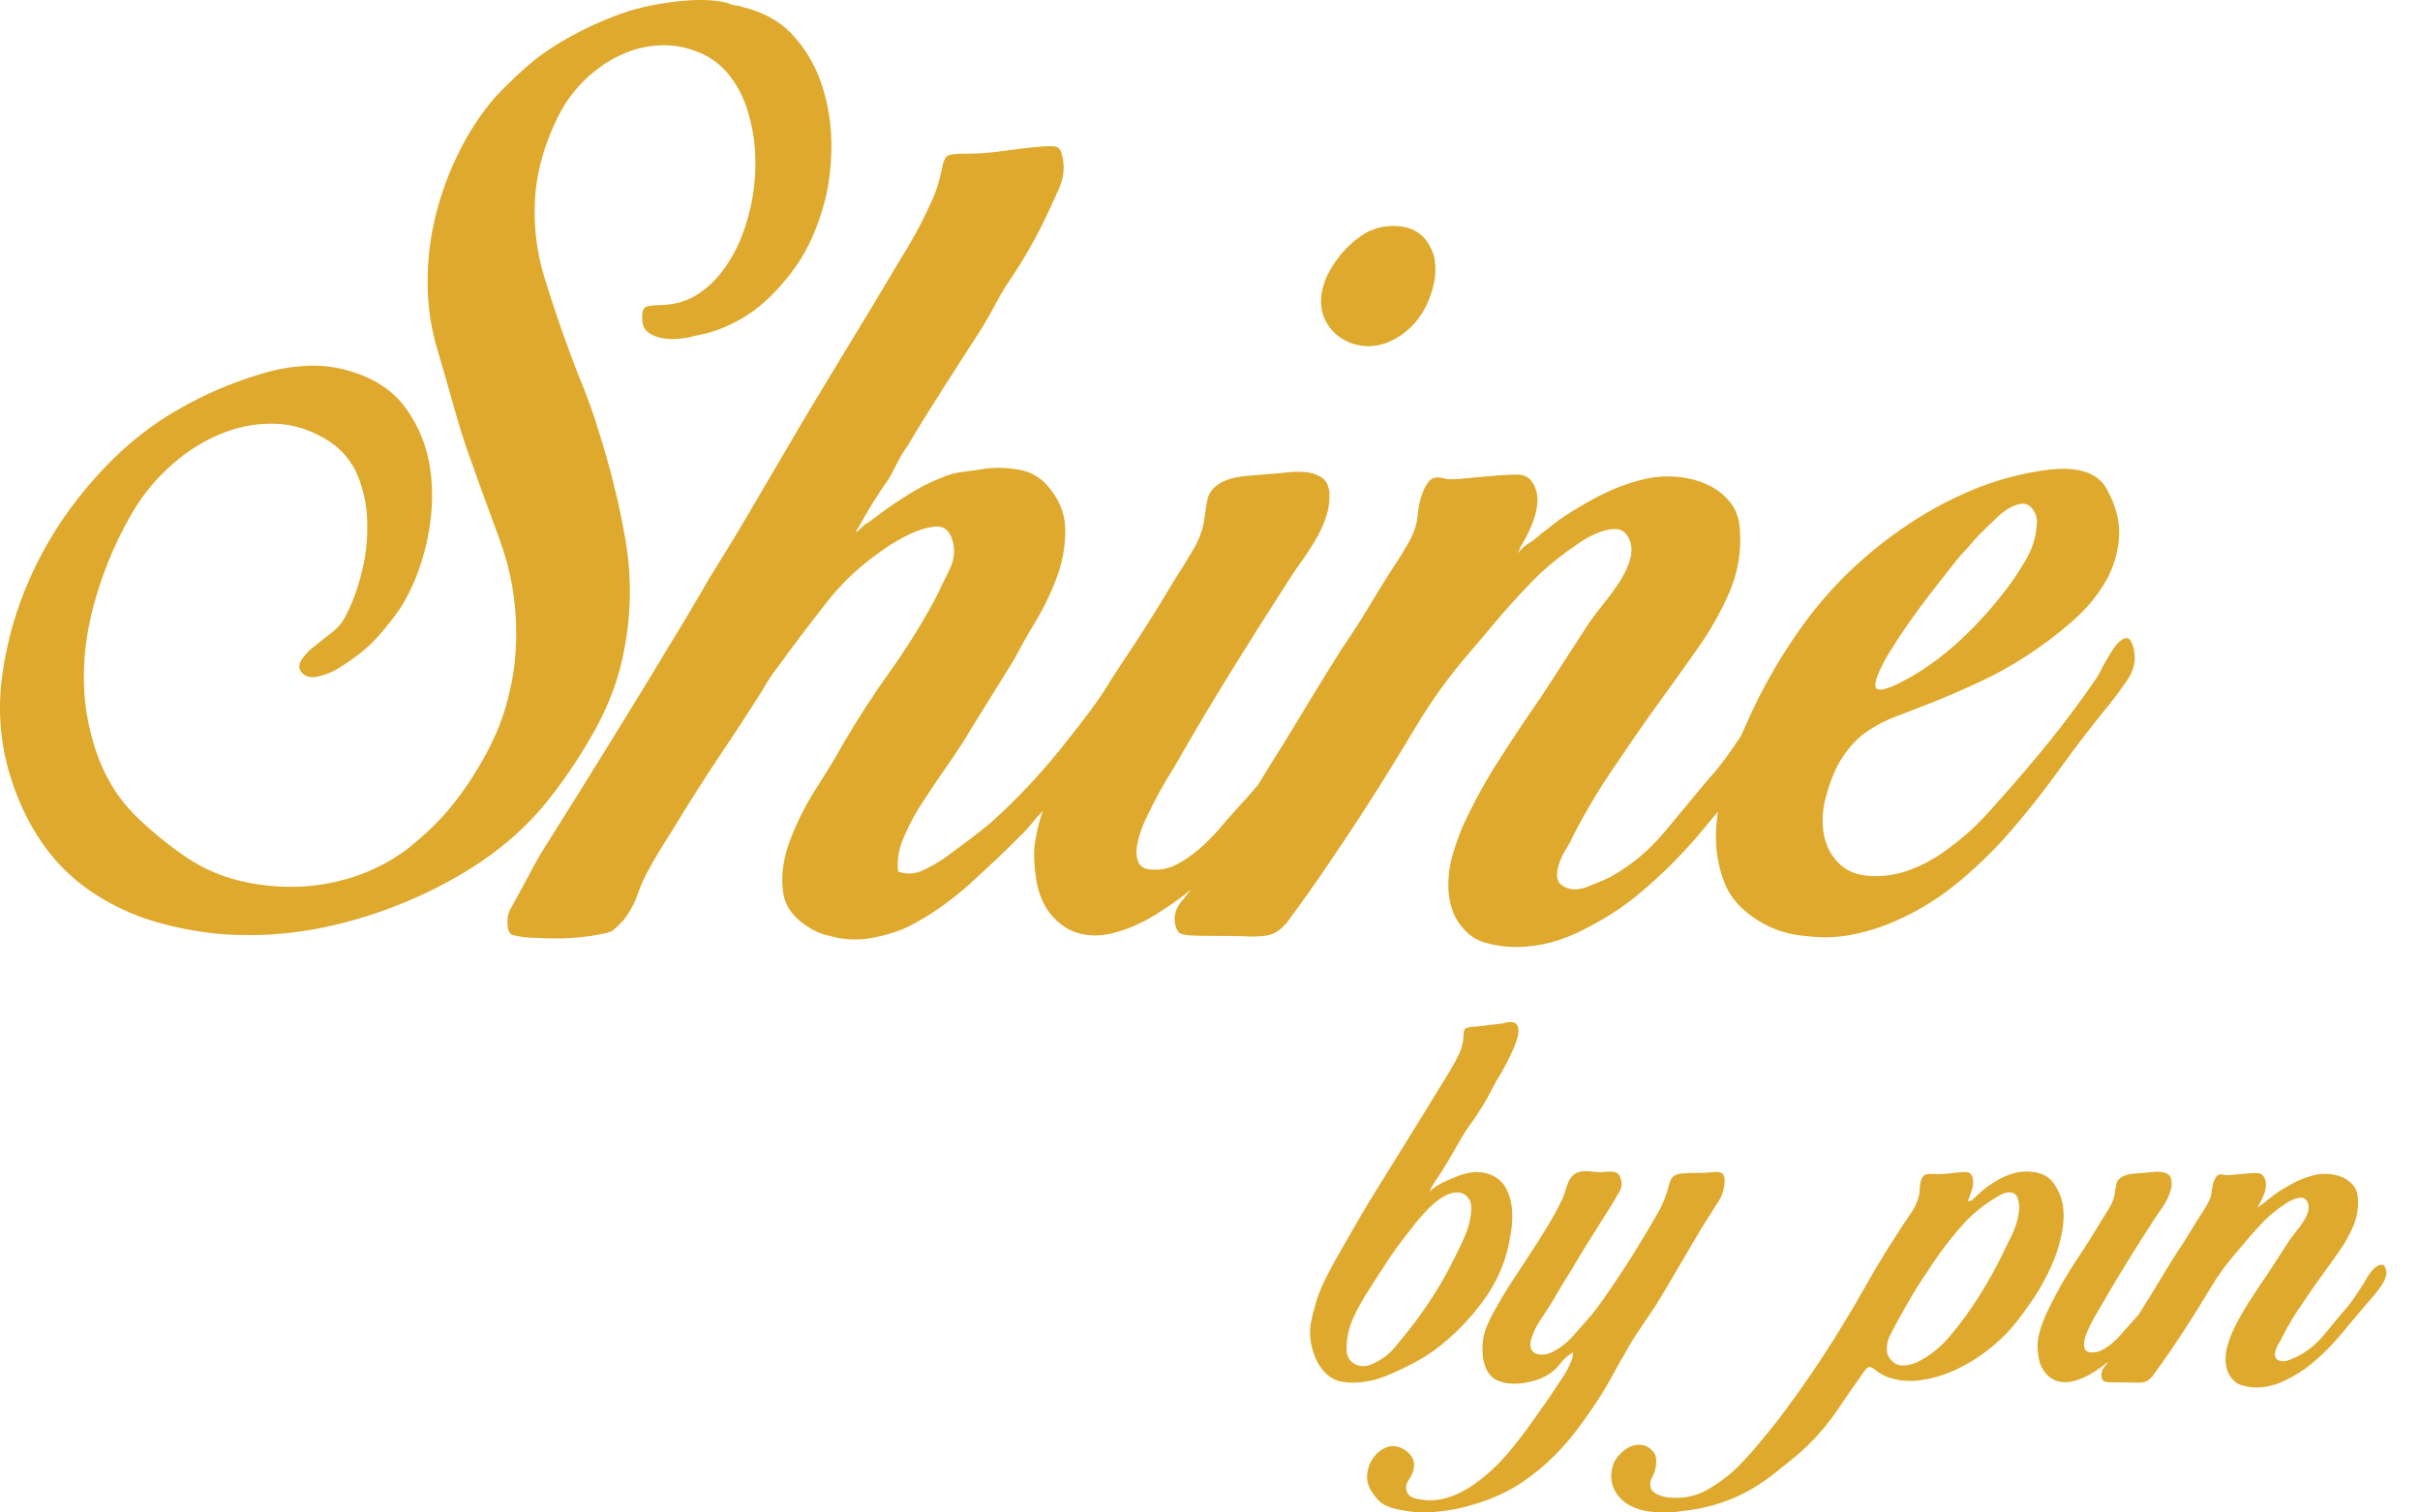
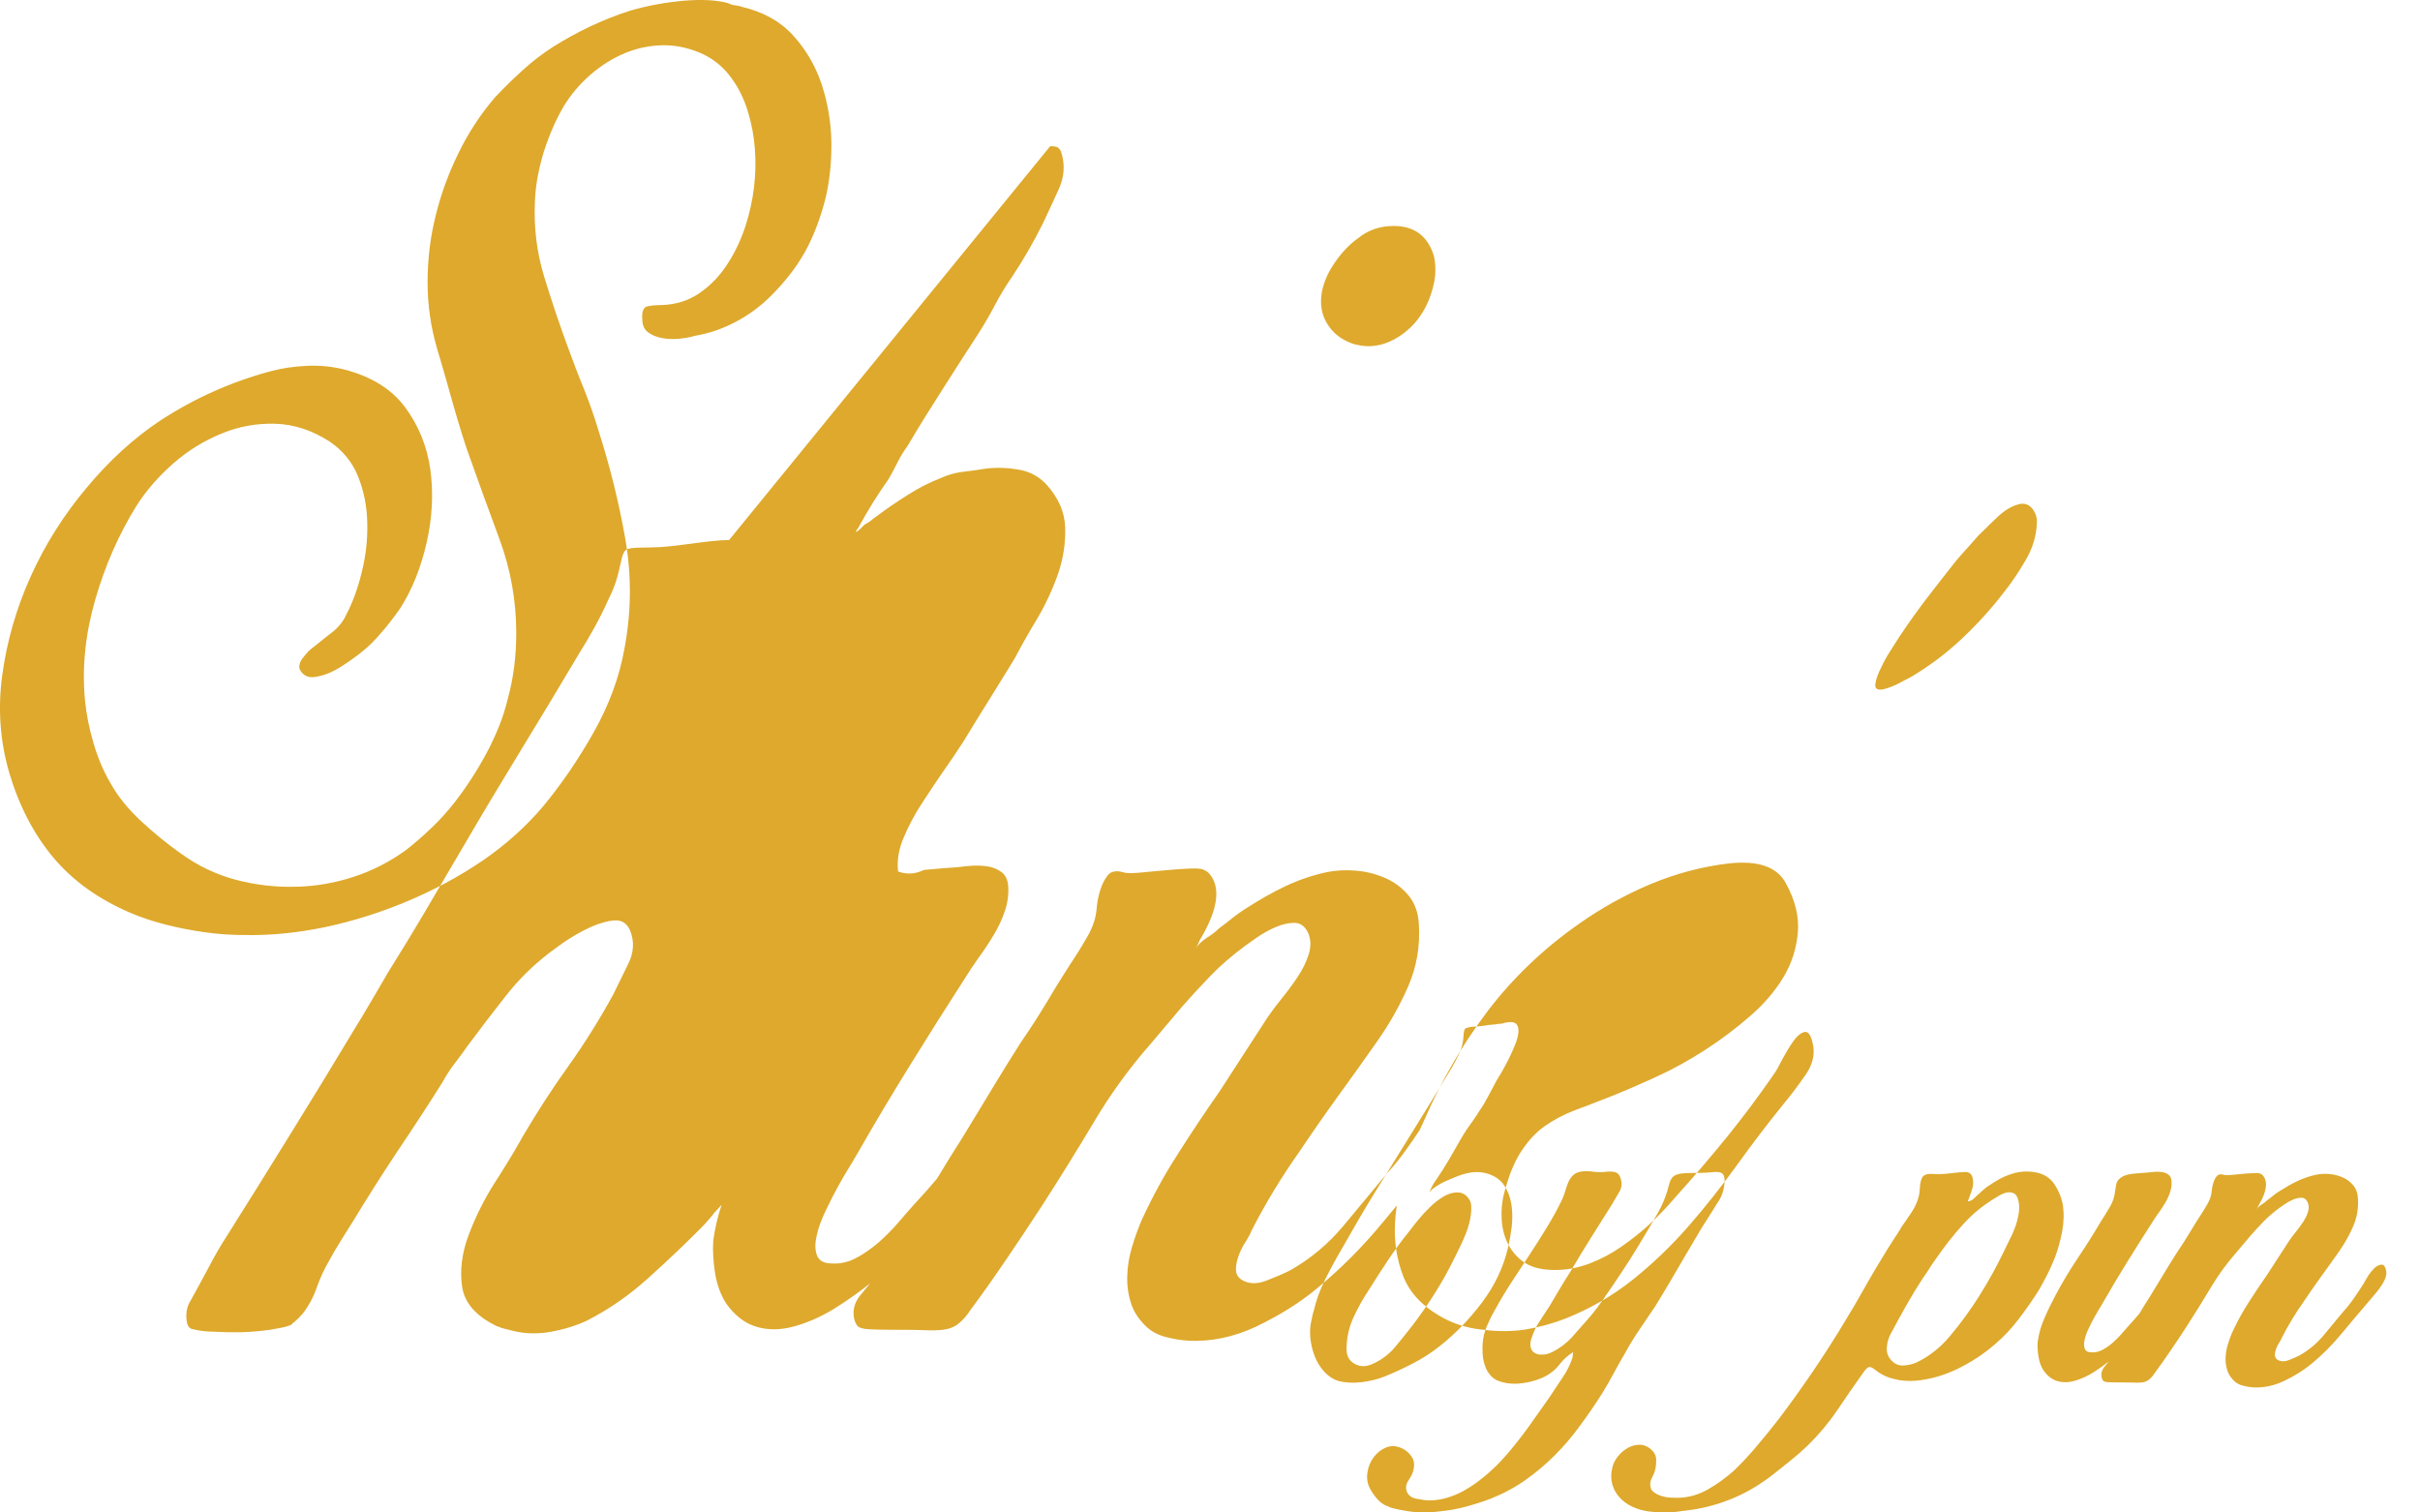
<svg xmlns="http://www.w3.org/2000/svg" width="64" height="40" viewBox="0 0 64 40">
-   <path fill="#DEA92C" fill-rule="evenodd" d="M42.082 30.98l.038.005c.1.015.201.018.306.01.097-.015.187-.015.27 0 .082.017.138.075.167.18.039.128.025.243-.04.348l-.184.315c-.186.298-.374.596-.56.89-.186.297-.37.597-.549.905-.096.15-.19.3-.28.453-.09.155-.18.305-.27.455-.054.085-.11.17-.166.254l-.084.128c-.087.128-.157.265-.208.415-.045.112-.06.206-.045.28.015.074.051.128.108.162.055.034.125.05.212.045.085-.002.173-.027.262-.072.194-.098.368-.229.52-.394l.034-.04c.161-.18.316-.358.466-.53.105-.129.209-.266.314-.416.172-.247.343-.498.51-.752.135-.202.265-.408.392-.617l.095-.157c.15-.247.298-.498.444-.751.145-.254.25-.523.318-.808.03-.097.074-.164.134-.198.061-.033.14-.054.236-.06.1-.005.201-.01.302-.01l.101-.001c.134 0 .273-.007.414-.023.09-.007.157.004.202.034.045.029.068.094.068.19 0 .106-.016.21-.05.315-.033.105-.08.197-.141.28l-.164.263-.053.085-.11.171-.11.177-.437.74-.38.65c-.129.219-.259.434-.393.651-.135.202-.271.404-.41.606-.137.202-.267.41-.385.629-.08.134-.156.269-.23.404l-.073.134c-.096.18-.198.355-.303.527-.186.292-.383.58-.59.86-.203.28-.425.538-.664.778-.24.24-.498.456-.774.651-.275.195-.582.36-.918.494-.218.083-.438.152-.662.213-.224.06-.454.101-.694.123-.112.016-.226.025-.34.027-.117.005-.236 0-.355-.015h-.011c-.022-.002-.063-.007-.123-.016-.074-.011-.15-.025-.229-.04-.063-.013-.121-.026-.174-.04l-.039-.012c-.065-.018-.096-.038-.096-.06v.022c-.105-.038-.197-.101-.276-.191-.078-.09-.143-.184-.195-.28-.067-.128-.09-.267-.067-.42.022-.155.078-.292.168-.41.09-.12.202-.207.336-.259.135-.051.276-.04.426.034.105.052.186.128.246.224.057.09.072.191.05.3l-.005.026c-.015.083-.056.172-.123.27-.067.096-.09.19-.067.28.029.118.116.195.257.224.142.029.263.045.36.045.15 0 .3-.023.454-.068.152-.045.3-.105.441-.184.142-.078.276-.168.404-.264.11-.083.209-.167.302-.25l.045-.042c.083-.074.162-.153.235-.231.056-.06.11-.118.162-.179l.051-.061c.196-.231.377-.467.55-.707.172-.24.342-.482.515-.73.112-.172.226-.343.34-.511.117-.168.209-.348.276-.543l.001-.014.01-.071c.006-.043.007-.063.002-.062l-.002.001c-.122.076-.23.168-.32.28l-.027.034c-.096.128-.22.232-.37.315-.172.09-.365.15-.583.183-.202.032-.394.024-.577-.026l-.039-.012c-.105-.029-.19-.083-.257-.157-.068-.074-.117-.161-.15-.258-.034-.096-.056-.197-.063-.303-.007-.105-.007-.206 0-.303.015-.157.051-.307.112-.448.06-.142.13-.285.213-.427.134-.247.28-.489.436-.729l.471-.718c.157-.24.31-.48.46-.725.15-.242.286-.493.414-.756.023-.054.045-.112.065-.173l.014-.047c.022-.078.049-.152.078-.222.029-.072.072-.134.123-.186.052-.052.124-.086.213-.101.092-.014.183-.016.272-.005zm11.762.027c.208.039.37.14.481.303.113.164.186.341.225.528.038.24.033.477-.012.718-.045.24-.107.47-.19.695-.06.15-.126.296-.195.438-.072.14-.148.285-.23.426-.165.262-.344.518-.534.767-.19.252-.404.478-.643.68-.285.247-.605.458-.964.633-.359.177-.728.283-1.11.32-.105.008-.208.008-.309 0-.1-.006-.201-.026-.307-.055-.163-.038-.32-.117-.47-.236-.074-.06-.13-.083-.168-.067-.035.014-.075.053-.12.115l-.015.02c-.24.336-.473.673-.699 1.01-.229.336-.488.645-.78.93-.14.135-.287.263-.436.382l-.449.359c-.57.456-1.206.758-1.902.906l-.07.014c-.105.022-.206.038-.307.05-.1.01-.204.024-.309.04-.262.022-.509.018-.74-.012-.15-.022-.289-.062-.419-.123-.132-.06-.244-.141-.336-.242-.094-.101-.159-.218-.197-.353-.038-.134-.038-.28 0-.437.022-.106.074-.207.152-.303.079-.097.169-.173.274-.229.105-.056.212-.08.325-.074.112.007.217.06.313.157.06.067.092.141.097.224.002.083-.003.164-.018.247-.014.065-.038.133-.074.205l-.016.03c-.044.084-.06.162-.044.236.006.068.04.122.1.162.06.043.128.074.202.096.062.02.125.032.19.037l.103.005.133.003c.285-.006.549-.083.795-.224.247-.141.475-.308.684-.494.217-.208.421-.43.616-.662.195-.23.385-.466.572-.706.57-.754 1.097-1.522 1.578-2.301l.102-.168c.208-.336.408-.675.598-1.016.19-.339.393-.678.601-1.014.06-.097.121-.193.184-.288.065-.092.125-.19.186-.296.09-.128.18-.258.269-.393.09-.134.152-.28.19-.437.007-.038.014-.085.018-.141.002-.056.009-.112.016-.169.007-.056.022-.105.044-.15.023-.045.057-.074.102-.09.044-.015.096-.02.152-.017.056.004.105.006.15.006.141 0 .287-.011.437-.033l.162-.015.118-.008c.112-.007.184.038.213.135.03.105.027.215-.011.33-.039.116-.074.22-.113.31.061 0 .117-.028.169-.08.051-.051.1-.096.145-.134.061-.06.124-.115.19-.164.051-.035.104-.07.159-.105l.055-.034c.163-.105.338-.182.522-.231.181-.047.37-.054.565-.016zm3.35-.007c.06.012.112.034.157.068.044.033.071.09.078.164.007.096-.004.195-.038.296-.034.1-.078.2-.135.292-.044.075-.094.15-.146.225l-.04.055c-.067.094-.123.18-.168.254-.217.336-.43.673-.638 1.01-.209.336-.415.68-.616 1.031l-.027.047-.068.115-.043.07c-.037.06-.076.127-.116.2-.056.1-.11.206-.161.316-.052.107-.088.208-.105.302-.02.093-.016.169.009.23.026.06.085.09.174.09.097.006.193-.014.287-.064.092-.047.182-.11.269-.184.085-.074.166-.155.24-.24l.062-.072.14-.159c.092-.099.18-.2.267-.302.098-.165.2-.328.304-.49l.28-.46.067-.112c.112-.186.229-.375.348-.561.118-.173.232-.35.342-.534.108-.182.222-.364.341-.543.038-.06.074-.121.112-.186.038-.063.067-.128.09-.196.015-.044.027-.105.033-.18.007-.073.023-.145.045-.212.023-.068.052-.124.09-.169.038-.044.096-.055.179-.033.016.007.047.011.094.011.04 0 .082-.003.128-.007l.118-.012c.093-.01.174-.016.243-.022l.117-.008c.068-.004.123-.007.163-.007.051 0 .09.007.112.018.022.011.04.022.056.038.14.157.116.409-.079.752l-.017.03c-.013.023-.023.04-.027.053-.007.02-.016.036-.023.051l-.011.023c.022-.045.065-.088.128-.13.065-.04.114-.079.152-.117.06-.045.117-.087.168-.13.052-.04.108-.079.168-.117.15-.096.303-.184.46-.258.156-.074.32-.13.493-.168.112-.022.23-.03.358-.018.128.011.244.043.352.09.11.049.201.119.275.208.075.09.117.207.124.348.016.263-.027.51-.128.74-.1.232-.224.45-.365.651-.157.225-.316.447-.478.669-.159.22-.313.442-.463.666-.218.308-.408.622-.572.943-.013.032-.032.07-.058.113l-.013.021c-.034.052-.063.108-.086.169-.022.06-.033.116-.033.168 0 .052.022.094.067.123.083.052.181.057.298.012l.074-.03c.082-.033.153-.064.21-.094.24-.134.451-.31.635-.527l.215-.26c.107-.127.212-.254.316-.38.083-.09.157-.181.224-.275.067-.093.135-.191.202-.297.067-.096.127-.197.184-.298.055-.101.125-.191.208-.274.038-.038.085-.065.146-.083.06-.02.105 0 .134.06.038.084.045.162.022.24-.022.08-.06.158-.112.236-.041.063-.085.124-.132.182l-.173.206-.02.023c-.246.285-.49.574-.735.87-.242.294-.508.562-.8.802-.208.172-.45.32-.721.45-.274.129-.55.185-.825.169-.09-.007-.177-.022-.262-.045-.087-.022-.16-.06-.22-.112-.096-.09-.161-.186-.194-.292-.034-.105-.05-.215-.046-.33.003-.116.023-.23.057-.343.033-.112.071-.22.116-.326.128-.275.271-.54.432-.79.16-.25.326-.5.498-.747l.194-.298.097-.15.292-.45c.038-.057.085-.12.14-.188l.028-.035c.067-.083.13-.169.19-.259s.106-.181.135-.273c.029-.094.027-.182-.012-.265-.038-.074-.091-.112-.16-.112-.073 0-.149.018-.227.051-.078.034-.155.077-.229.129l-.124.087-.033.024c-.14.106-.273.218-.392.342-.119.123-.235.249-.347.377l-.37.437c-.24.274-.452.562-.638.866l-.05.083c-.2.333-.406.667-.623 1.003-.14.218-.284.431-.426.64-.14.208-.287.415-.436.617-.039.06-.083.11-.135.152-.052.043-.117.068-.19.077-.074.006-.148.009-.218.004-.072-.002-.145-.004-.22-.004l-.243-.001c-.102-.001-.171-.003-.209-.006-.065-.004-.108-.016-.13-.034-.038-.045-.054-.105-.052-.179.005-.074.036-.146.097-.213.034-.041.068-.082.1-.124-.12.096-.245.186-.376.27-.168.11-.34.19-.52.242-.179.051-.343.051-.493 0-.127-.045-.24-.135-.336-.27-.067-.105-.112-.226-.134-.363-.023-.139-.03-.269-.023-.388.03-.224.092-.442.187-.65.091-.21.19-.411.295-.607.18-.336.374-.66.583-.971.208-.31.41-.628.605-.958.083-.128.161-.256.24-.389.078-.13.125-.273.141-.43.007-.052.016-.108.027-.164.011-.056.035-.101.074-.14.082-.082.208-.13.376-.145l.17-.015.238-.019c.052-.007.112-.013.18-.018.067-.002.129 0 .19.011zM40.1 27.08c.049.052.066.13.055.232-.01.1-.044.217-.1.352-.057.135-.115.264-.178.388-.064.124-.125.236-.185.337l-.118.196-.006.01-.102.194-.106.199c-.07.134-.146.262-.229.381-.056.094-.118.189-.187.284l-.041.057c-.088.117-.168.238-.242.366l-.249.432-.08.14c-.11.186-.227.375-.355.561-.066.087-.126.194-.174.318l-.015.038.005-.012c.018-.04.052-.08.106-.12.06-.044.123-.085.19-.123.05-.029.102-.055.155-.078l.215-.09c.135-.06.273-.103.42-.13.145-.025.29-.02.431.018.209.06.366.163.467.314.1.15.165.32.195.516.029.195.03.392.006.594-.024.18-.051.342-.084.486l-.012.053c-.119.516-.347.998-.684 1.447-.336.45-.712.837-1.131 1.167-.218.173-.453.323-.706.453-.253.133-.511.25-.773.355-.173.067-.372.114-.599.141-.228.025-.432.011-.611-.04-.135-.045-.253-.126-.359-.242-.105-.115-.186-.247-.246-.398-.06-.15-.1-.312-.12-.489-.017-.175-.004-.348.041-.52.007-.039.016-.074.023-.108.006-.034.015-.056.022-.072.067-.292.168-.572.303-.841.134-.27.275-.532.425-.786.15-.262.298-.523.448-.78.15-.259.303-.515.46-.768.336-.545.672-1.088 1.009-1.627.335-.538.667-1.081.997-1.626.082-.135.154-.274.22-.416.062-.141.098-.296.104-.46.007-.096.02-.155.04-.175.019-.018.068-.033.151-.05.038 0 .09-.004.157-.01l.158-.017.055-.006c.067-.015.134-.024.201-.026.068-.005.112-.012.135-.018.022 0 .051-.003.09-.007.038-.003.074-.011.111-.027.15-.03.25-.018.297.034zm-1.551 4.455c-.128 0-.253.038-.377.112-.123.074-.242.168-.358.28-.115.112-.222.229-.319.348l-.062.077c-.07.088-.132.167-.184.237-.195.24-.374.487-.542.74-.168.254-.337.512-.5.775-.15.224-.285.464-.404.718-.118.253-.183.52-.19.796-.016.21.052.357.197.442.146.088.303.093.475.018.24-.105.442-.253.605-.448.164-.196.32-.389.47-.584.218-.285.42-.577.606-.875.186-.298.359-.61.515-.931.045-.097.097-.202.153-.314.056-.113.105-.23.15-.348.045-.119.078-.24.1-.359.023-.119.03-.236.023-.348-.007-.083-.045-.16-.112-.229-.067-.071-.15-.107-.246-.107zm14.55 0c-.056.006-.112.024-.164.049-.052.027-.1.056-.146.085-.329.195-.62.431-.874.712-.253.28-.488.578-.705.893-.046.062-.09.125-.133.191l-.042.067c-.056.09-.112.174-.173.257-.157.24-.307.485-.448.734-.141.252-.28.505-.415.759-.06.112-.094.235-.1.37-.007.126.034.237.126.33l.02.018c.082.083.183.119.302.112.118-.007.23-.034.336-.078.172-.083.332-.182.477-.299.146-.114.278-.244.397-.386.291-.343.555-.707.795-1.088.24-.382.455-.774.65-1.178l.04-.086.092-.186.025-.05c.06-.114.11-.235.153-.358.04-.123.067-.245.082-.364.016-.119.005-.235-.033-.347-.023-.068-.058-.113-.105-.135-.05-.022-.101-.03-.157-.022zM27.774 3.866c.114 0 .188.015.222.05.035.034.06.073.074.123.1.33.075.653-.074.973l-.238.518-.182.388c-.247.494-.518.963-.814 1.408-.163.233-.31.475-.444.732-.133.252-.272.494-.42.727-.33.509-.652 1.008-.963 1.498-.31.484-.627.989-.938 1.518-.099.133-.183.272-.257.42-.074.148-.153.297-.237.444-.281.396-.553.831-.814 1.31-.035.035-.05.065-.05.1.05-.035.09-.065.124-.1l.098-.098c.065-.035.124-.07.173-.109.05-.045.099-.079.149-.114.261-.198.538-.385.829-.568.286-.183.578-.332.874-.445.182-.084.375-.139.582-.163.203-.025.405-.05.603-.085.28-.034.568-.024.864.026.296.049.543.183.74.395.312.346.48.722.494 1.122.015.405-.045.816-.182 1.226-.144.41-.327.81-.558 1.202-.233.385-.43.736-.593 1.048l-.198.322c-.163.266-.325.526-.483.78-.222.351-.445.717-.676 1.097-.183.282-.366.554-.559.826-.15.218-.297.438-.443.662l-.11.169c-.163.247-.315.529-.454.85-.143.321-.197.633-.163.93.222.08.439.07.651-.026l.03-.015c.222-.103.42-.222.603-.355.183-.134.37-.272.568-.42.197-.149.385-.297.567-.445.741-.658 1.432-1.4 2.074-2.225.198-.247.39-.5.583-.752.119-.163.236-.33.352-.502.169-.275.343-.546.52-.812.46-.683.905-1.385 1.334-2.111.183-.282.355-.564.528-.856.173-.286.277-.603.312-.949.014-.114.034-.237.058-.36.026-.124.08-.223.163-.307.183-.183.46-.287.83-.322l.19-.017c.283-.026.518-.044.709-.056.113-.016.246-.03.395-.04.148-.005.286 0 .42.024.132.025.246.074.345.149.099.074.158.197.173.36.015.213-.01.43-.084.654-.074.222-.173.439-.297.642-.123.207-.261.415-.41.618-.147.207-.27.395-.37.558-.479.742-.947 1.484-1.406 2.225-.46.742-.914 1.498-1.358 2.274l-.022.04c-.039.068-.1.173-.186.316l-.066.107c-.09.146-.185.309-.284.486-.124.223-.242.455-.356.698-.105.219-.18.425-.222.618l-.01.049c-.044.203-.035.37.02.504.06.134.188.198.385.198.213.014.425-.03.632-.138.203-.104.4-.243.593-.406.187-.163.365-.341.528-.53.163-.192.31-.36.444-.508.203-.217.399-.438.588-.663.218-.364.441-.725.67-1.082l.443-.728.216-.356.107-.177c.247-.41.504-.825.765-1.236.262-.38.513-.771.756-1.176.237-.401.489-.801.75-1.197.068-.106.131-.213.197-.325l.05-.085c.084-.139.148-.282.198-.43.034-.099.059-.233.073-.396.016-.163.05-.32.1-.47.049-.148.113-.271.197-.37.084-.099.212-.123.395-.074.035.014.103.024.207.024.109 0 .227-.01.36-.024l.289-.028c.217-.02.401-.036.55-.047l.198-.013c.12-.007.22-.011.297-.011.113 0 .197.015.246.04.05.024.09.049.124.083.31.346.257.9-.173 1.657l-.028.047c-.034.06-.059.104-.07.135-.015.045-.035.08-.05.114l-.025.05c.05-.1.143-.193.282-.287.143-.089.252-.173.336-.257.133-.099.256-.193.37-.287.094-.074.196-.145.304-.215l.066-.042c.33-.213.667-.405 1.012-.569.345-.163.706-.286 1.087-.37.246-.05.508-.065.79-.04.28.025.538.094.774.198.242.109.445.262.608.46.163.197.256.454.271.766.035.578-.06 1.122-.281 1.631-.222.51-.494.99-.805 1.434-.346.495-.696.984-1.052 1.474-.35.484-.691.973-1.021 1.467-.48.678-.899 1.37-1.26 2.077-.03.075-.074.163-.136.263l-.021.034c-.075.113-.139.237-.188.37-.05.133-.074.257-.074.371 0 .114.049.207.148.272.182.113.4.124.657.024.252-.098.464-.187.627-.271.528-.297.992-.682 1.397-1.162l.34-.409c.282-.338.558-.671.83-1 .16-.173.305-.35.437-.53l.056-.078c.123-.168.246-.346.368-.534.042-.095.084-.187.127-.276.444-1.024.997-1.974 1.663-2.859.667-.879 1.472-1.65 2.41-2.308.577-.41 1.204-.761 1.89-1.053.682-.286 1.378-.47 2.084-.553.775-.084 1.274.089 1.506.518.247.445.355.88.321 1.3-.035.421-.158.816-.38 1.187-.222.37-.518.717-.89 1.038-.37.322-.764.618-1.184.89-.42.272-.844.505-1.274.702l-.158.073c-.364.165-.688.305-.977.421l-.502.196c-.186.072-.36.14-.526.2-.3.114-.567.257-.8.42-.231.163-.428.376-.601.633-.173.252-.322.588-.435.999-.084.262-.119.524-.108.781.005.252.063.49.167.701.11.213.262.387.46.51.197.124.459.183.789.183.311 0 .617-.06.914-.173.296-.114.577-.262.839-.445s.514-.38.756-.603c.236-.223.454-.45.651-.682.479-.53.943-1.073 1.398-1.632.408-.508.796-1.024 1.16-1.548l.108-.158c.035-.049.094-.162.183-.335.094-.173.187-.327.286-.47.099-.139.198-.223.297-.247.099-.025.172.078.222.311.062.272 0 .543-.19.82l-.022.03c-.203.292-.39.535-.554.732-.429.53-.844 1.073-1.244 1.631-.405.559-.83 1.098-1.274 1.607-.444.51-.932.979-1.466 1.41-.538.43-1.135.775-1.792 1.037-.345.134-.696.228-1.047.287-.355.054-.72.06-1.101.01-.43-.034-.824-.158-1.185-.37-.478-.282-.8-.634-.963-1.064-.163-.43-.236-.885-.212-1.374.008-.16.024-.318.047-.478l-.368.443c-.533.648-1.12 1.236-1.762 1.765-.46.38-.993.707-1.59.994-.602.281-1.21.406-1.817.37-.197-.014-.39-.049-.577-.098-.193-.05-.351-.133-.485-.248-.212-.197-.355-.41-.429-.642-.074-.232-.109-.475-.099-.727.006-.257.05-.51.124-.757.074-.246.158-.484.257-.716.28-.608.597-1.192.952-1.74.35-.554.717-1.102 1.097-1.647.212-.33.43-.657.641-.988.212-.331.43-.658.642-.99.099-.147.223-.31.37-.493.149-.183.287-.371.42-.569.134-.198.232-.4.296-.603.064-.208.06-.4-.024-.583-.084-.164-.203-.248-.356-.248-.158 0-.326.04-.498.114-.173.074-.341.168-.504.282l-.21.148-.11.079-.026.02c-.311.233-.602.48-.864.752s-.518.548-.765.83l-.814.964c-.578.657-1.082 1.355-1.517 2.091-.439.732-.893 1.469-1.372 2.21-.31.48-.627.95-.938 1.409-.311.46-.632.914-.963 1.36-.084.133-.182.242-.296.336-.114.094-.257.148-.42.168-.163.015-.326.02-.479.01-.158-.005-.32-.01-.483-.01l-.389-.001c-.306-.002-.508-.007-.609-.014-.143-.01-.237-.035-.286-.074-.084-.099-.119-.233-.114-.395.01-.164.08-.322.212-.47.076-.09.15-.18.223-.272-.265.211-.541.408-.83.593-.37.243-.75.42-1.145.534-.395.114-.755.114-1.086 0-.281-.099-.528-.296-.74-.593-.149-.232-.247-.5-.296-.801-.05-.306-.065-.593-.05-.855.043-.328.117-.648.223-.96l-.198.218c-.064.084-.123.153-.173.208-.05.059-.108.123-.173.188-.444.445-.913.89-1.407 1.335-.493.444-1.026.815-1.604 1.112-.282.133-.597.232-.953.297-.33.06-.653.059-.967-.012l-.055-.014-.132-.033-.066-.016c-.064-.014-.138-.04-.222-.074-.543-.262-.849-.608-.913-1.038-.065-.43-.01-.885.173-1.374.182-.485.42-.96.715-1.42l.088-.135c.255-.402.464-.753.628-1.05.38-.644.78-1.267 1.21-1.864.43-.604.825-1.236 1.185-1.894l.23-.47.165-.336c.148-.301.163-.593.05-.875-.085-.198-.223-.287-.42-.272-.198.015-.41.08-.642.183-.233.11-.45.232-.657.371l-.163.116c-.118.085-.207.15-.266.195-.43.332-.81.707-1.146 1.137-.34.43-.672.866-1.002 1.31-.091.13-.185.258-.277.38l-.069.09c-.113.149-.222.311-.32.494-.395.629-.796 1.241-1.2 1.84-.4.603-.79 1.216-1.17 1.844-.114.183-.228.356-.331.529-.109.173-.213.35-.312.534-.12.208-.215.418-.294.63l-.026.072c-.084.241-.208.47-.37.681l-.042.043c-.022.022-.044.045-.067.072-.045.039-.08.073-.114.108-.034.015-.049.03-.049.04 0 .004-.015.02-.05.035-.071.029-.147.051-.23.066l-.041.007c-.099.016-.188.035-.272.05-.247.034-.494.055-.74.064-.247.005-.494 0-.74-.014-.198 0-.396-.026-.593-.075-.08-.033-.124-.123-.132-.27l-.002-.027c-.01-.162.025-.31.109-.445.163-.296.326-.592.484-.89.153-.296.32-.583.503-.864.559-.89 1.116-1.78 1.664-2.67.553-.89 1.101-1.79 1.645-2.695.162-.261.32-.523.469-.78l.229-.39.24-.411c.33-.53.657-1.063.977-1.607.321-.543.642-1.098.973-1.656.508-.875 1.027-1.735 1.545-2.586.518-.845 1.032-1.7 1.54-2.556.311-.494.578-.979.79-1.458.085-.163.148-.326.198-.48.05-.158.089-.32.123-.484.033-.173.074-.28.13-.324l.009-.008c.052-.042.208-.062.47-.063h.033c.1 0 .227-.005.386-.01.152-.01.296-.025.43-.04l.577-.075.285-.035.036-.004c.222-.024.394-.034.508-.034zM19.257.084c.064.034.133.054.208.06.074.01.128.024.163.039.557.133 1.007.38 1.343.751.34.371.592.801.755 1.286.163.49.252 1.003.261 1.547.005.544-.049 1.048-.163 1.508-.133.509-.306.969-.528 1.374-.222.4-.523.791-.903 1.172-.282.281-.592.51-.938.692-.346.183-.706.306-1.087.37-.113.035-.251.06-.404.075-.159.015-.307.01-.445-.015-.143-.025-.266-.074-.37-.148-.108-.075-.163-.193-.163-.356-.015-.198.03-.312.133-.337.11-.024.237-.034.386-.034.378-.014.707-.12.985-.31l.036-.026c.292-.203.533-.465.73-.777.199-.31.356-.652.47-1.013.105-.333.176-.662.214-.983l.008-.08c.035-.296.04-.613.015-.954-.025-.336-.089-.667-.188-.989-.098-.321-.241-.613-.434-.875-.188-.262-.43-.47-.726-.618-.346-.163-.696-.246-1.052-.246-.35 0-.695.068-1.036.207-.336.143-.642.336-.924.583-.281.247-.508.52-.69.816-.213.361-.39.77-.534 1.22-.13.429-.208.84-.229 1.229l-.003.072c-.034.693.05 1.36.247 2.002.197.643.41 1.276.642 1.904.133.36.266.717.41 1.063.138.346.266.707.38 1.087.296.924.533 1.869.706 2.843.167.943.168 1.88.002 2.823l-.017.094c-.133.756-.405 1.497-.815 2.225-.41.726-.854 1.374-1.332 1.952-.46.544-.998 1.028-1.615 1.449-.618.42-1.284.775-1.99 1.072-.706.297-1.432.525-2.172.682-.741.154-1.457.223-2.148.208-.345 0-.691-.025-1.037-.074-.345-.05-.681-.113-1.012-.198-.33-.084-.652-.187-.962-.321-.84-.361-1.516-.85-2.025-1.458-.509-.608-.898-1.35-1.16-2.225-.247-.84-.312-1.71-.188-2.606.123-.9.375-1.769.755-2.61.38-.84.87-1.616 1.472-2.333.597-.717 1.244-1.31 1.935-1.77.904-.594 1.877-1.028 2.913-1.31.311-.084.637-.133.978-.148.336-.015.667.015.997.099.706.182 1.244.514 1.604.998.36.49.583 1.039.667 1.657.084.618.05 1.26-.098 1.917-.149.658-.38 1.236-.692 1.731-.182.262-.375.509-.583.741-.202.233-.438.435-.7.618-.065.05-.158.109-.272.183-.114.074-.232.138-.355.188-.124.05-.247.084-.371.099-.123.014-.227-.015-.31-.099-.065-.064-.095-.133-.085-.198.005-.064.035-.133.084-.197.05-.065.104-.13.158-.189.06-.054.114-.099.163-.133.163-.134.326-.262.484-.385.153-.124.272-.272.355-.455.164-.312.301-.682.406-1.113.108-.43.157-.86.147-1.295-.005-.44-.089-.85-.242-1.24-.157-.386-.41-.693-.755-.925-.459-.297-.938-.455-1.432-.47-.494-.015-.972.07-1.431.262-.46.188-.884.45-1.269.786-.39.342-.717.717-.978 1.127-.46.742-.825 1.568-1.086 2.472-.262.905-.356 1.795-.272 2.67.035.36.109.736.223 1.122.113.39.261.742.444 1.053.197.361.479.707.839 1.038.336.31.66.571.97.794l.067.047c.43.311.899.539 1.417.682.519.138 1.041.203 1.57.192.528-.005 1.047-.093 1.555-.256.51-.163.978-.406 1.408-.718.231-.182.459-.38.68-.592.223-.213.42-.435.603-.668.296-.38.578-.81.84-1.295.261-.49.454-.969.567-1.448.149-.545.222-1.123.222-1.731 0-.856-.148-1.686-.444-2.487-.296-.796-.583-1.592-.864-2.383-.148-.445-.281-.89-.405-1.335-.123-.444-.252-.89-.385-1.334-.163-.559-.247-1.142-.247-1.74 0-.603.07-1.186.212-1.755.139-.569.34-1.122.603-1.656.261-.539.583-1.029.963-1.474.232-.247.473-.484.73-.716.252-.233.519-.436.8-.618.311-.198.642-.38.987-.544.346-.163.701-.306 1.062-.42.459-.134.933-.218 1.417-.263.49-.039.879-.019 1.175.065zm34.14 13.25c-.186.045-.373.154-.56.329l-.205.196c-.122.118-.229.222-.32.314-.1.114-.199.228-.297.337-.099.103-.188.207-.272.306-.262.331-.518.658-.765.979-.247.321-.484.653-.716.999l-.03.044c-.039.059-.098.152-.177.277-.093.14-.18.287-.258.441l-.038.078c-.094.183-.149.336-.163.46-.015.124.059.168.222.133.133-.035.276-.089.435-.173l.14-.076c.071-.039.118-.063.14-.072.48-.282.929-.618 1.349-1.013.42-.396.79-.806 1.12-1.236.198-.248.386-.53.568-.841.183-.311.282-.633.296-.964.015-.134-.02-.262-.108-.386-.094-.123-.212-.168-.36-.133zM36.858 5.976c.543 0 .899.262 1.062.79.049.213.054.436.014.668-.044.232-.118.455-.222.667-.109.213-.246.406-.42.569-.172.163-.36.287-.558.371-.197.084-.394.119-.592.114-.197-.01-.38-.055-.543-.14-.232-.113-.405-.28-.528-.503-.124-.223-.163-.485-.114-.781.05-.262.163-.53.346-.791.182-.262.385-.48.617-.643.262-.213.578-.321.938-.321z" />
+   <path fill="#DEA92C" fill-rule="evenodd" d="M42.082 30.98l.038.005c.1.015.201.018.306.01.097-.015.187-.015.27 0 .082.017.138.075.167.18.039.128.025.243-.04.348l-.184.315c-.186.298-.374.596-.56.89-.186.297-.37.597-.549.905-.096.15-.19.3-.28.453-.09.155-.18.305-.27.455-.054.085-.11.17-.166.254l-.084.128c-.087.128-.157.265-.208.415-.045.112-.06.206-.045.28.015.074.051.128.108.162.055.034.125.05.212.045.085-.002.173-.027.262-.072.194-.098.368-.229.52-.394l.034-.04c.161-.18.316-.358.466-.53.105-.129.209-.266.314-.416.172-.247.343-.498.51-.752.135-.202.265-.408.392-.617l.095-.157c.15-.247.298-.498.444-.751.145-.254.25-.523.318-.808.03-.097.074-.164.134-.198.061-.033.14-.054.236-.06.1-.005.201-.01.302-.01l.101-.001c.134 0 .273-.007.414-.023.09-.007.157.004.202.034.045.029.068.094.068.19 0 .106-.016.21-.05.315-.033.105-.08.197-.141.28l-.164.263-.053.085-.11.171-.11.177-.437.74-.38.65c-.129.219-.259.434-.393.651-.135.202-.271.404-.41.606-.137.202-.267.41-.385.629-.08.134-.156.269-.23.404l-.073.134c-.096.18-.198.355-.303.527-.186.292-.383.58-.59.86-.203.28-.425.538-.664.778-.24.24-.498.456-.774.651-.275.195-.582.36-.918.494-.218.083-.438.152-.662.213-.224.06-.454.101-.694.123-.112.016-.226.025-.34.027-.117.005-.236 0-.355-.015h-.011c-.022-.002-.063-.007-.123-.016-.074-.011-.15-.025-.229-.04-.063-.013-.121-.026-.174-.04l-.039-.012c-.065-.018-.096-.038-.096-.06v.022c-.105-.038-.197-.101-.276-.191-.078-.09-.143-.184-.195-.28-.067-.128-.09-.267-.067-.42.022-.155.078-.292.168-.41.09-.12.202-.207.336-.259.135-.051.276-.04.426.034.105.052.186.128.246.224.057.09.072.191.05.3l-.005.026c-.015.083-.056.172-.123.27-.067.096-.09.19-.067.28.029.118.116.195.257.224.142.029.263.045.36.045.15 0 .3-.023.454-.068.152-.045.3-.105.441-.184.142-.078.276-.168.404-.264.11-.083.209-.167.302-.25l.045-.042c.083-.074.162-.153.235-.231.056-.06.11-.118.162-.179l.051-.061c.196-.231.377-.467.55-.707.172-.24.342-.482.515-.73.112-.172.226-.343.34-.511.117-.168.209-.348.276-.543l.001-.014.01-.071c.006-.043.007-.063.002-.062l-.002.001c-.122.076-.23.168-.32.28l-.027.034c-.096.128-.22.232-.37.315-.172.09-.365.15-.583.183-.202.032-.394.024-.577-.026l-.039-.012c-.105-.029-.19-.083-.257-.157-.068-.074-.117-.161-.15-.258-.034-.096-.056-.197-.063-.303-.007-.105-.007-.206 0-.303.015-.157.051-.307.112-.448.06-.142.13-.285.213-.427.134-.247.28-.489.436-.729l.471-.718c.157-.24.31-.48.46-.725.15-.242.286-.493.414-.756.023-.054.045-.112.065-.173l.014-.047c.022-.078.049-.152.078-.222.029-.072.072-.134.123-.186.052-.052.124-.086.213-.101.092-.014.183-.016.272-.005zm11.762.027c.208.039.37.14.481.303.113.164.186.341.225.528.038.24.033.477-.012.718-.045.24-.107.47-.19.695-.06.15-.126.296-.195.438-.072.14-.148.285-.23.426-.165.262-.344.518-.534.767-.19.252-.404.478-.643.68-.285.247-.605.458-.964.633-.359.177-.728.283-1.11.32-.105.008-.208.008-.309 0-.1-.006-.201-.026-.307-.055-.163-.038-.32-.117-.47-.236-.074-.06-.13-.083-.168-.067-.035.014-.075.053-.12.115l-.015.02c-.24.336-.473.673-.699 1.01-.229.336-.488.645-.78.93-.14.135-.287.263-.436.382l-.449.359c-.57.456-1.206.758-1.902.906l-.07.014c-.105.022-.206.038-.307.05-.1.01-.204.024-.309.04-.262.022-.509.018-.74-.012-.15-.022-.289-.062-.419-.123-.132-.06-.244-.141-.336-.242-.094-.101-.159-.218-.197-.353-.038-.134-.038-.28 0-.437.022-.106.074-.207.152-.303.079-.097.169-.173.274-.229.105-.056.212-.08.325-.074.112.007.217.06.313.157.06.067.092.141.097.224.002.083-.003.164-.018.247-.014.065-.038.133-.074.205l-.016.03c-.044.084-.06.162-.044.236.006.068.04.122.1.162.06.043.128.074.202.096.062.02.125.032.19.037l.103.005.133.003c.285-.006.549-.083.795-.224.247-.141.475-.308.684-.494.217-.208.421-.43.616-.662.195-.23.385-.466.572-.706.57-.754 1.097-1.522 1.578-2.301l.102-.168c.208-.336.408-.675.598-1.016.19-.339.393-.678.601-1.014.06-.097.121-.193.184-.288.065-.092.125-.19.186-.296.09-.128.18-.258.269-.393.09-.134.152-.28.19-.437.007-.038.014-.085.018-.141.002-.056.009-.112.016-.169.007-.056.022-.105.044-.15.023-.045.057-.074.102-.09.044-.015.096-.02.152-.017.056.004.105.006.15.006.141 0 .287-.011.437-.033l.162-.015.118-.008c.112-.007.184.038.213.135.03.105.027.215-.011.33-.039.116-.074.22-.113.31.061 0 .117-.028.169-.08.051-.051.1-.096.145-.134.061-.06.124-.115.19-.164.051-.035.104-.07.159-.105l.055-.034c.163-.105.338-.182.522-.231.181-.047.37-.054.565-.016zm3.35-.007c.06.012.112.034.157.068.044.033.071.09.078.164.007.096-.004.195-.038.296-.034.1-.078.2-.135.292-.044.075-.094.15-.146.225l-.04.055c-.067.094-.123.18-.168.254-.217.336-.43.673-.638 1.01-.209.336-.415.68-.616 1.031l-.027.047-.068.115-.043.07c-.037.06-.076.127-.116.2-.056.1-.11.206-.161.316-.052.107-.088.208-.105.302-.02.093-.016.169.009.23.026.06.085.09.174.09.097.006.193-.014.287-.064.092-.047.182-.11.269-.184.085-.074.166-.155.24-.24l.062-.072.14-.159c.092-.099.18-.2.267-.302.098-.165.2-.328.304-.49l.28-.46.067-.112c.112-.186.229-.375.348-.561.118-.173.232-.35.342-.534.108-.182.222-.364.341-.543.038-.06.074-.121.112-.186.038-.063.067-.128.09-.196.015-.044.027-.105.033-.18.007-.073.023-.145.045-.212.023-.068.052-.124.09-.169.038-.044.096-.055.179-.033.016.007.047.011.094.011.04 0 .082-.003.128-.007l.118-.012c.093-.01.174-.016.243-.022l.117-.008c.068-.004.123-.007.163-.007.051 0 .09.007.112.018.022.011.04.022.056.038.14.157.116.409-.079.752l-.017.03c-.013.023-.023.04-.027.053-.007.02-.016.036-.023.051l-.011.023c.022-.045.065-.088.128-.13.065-.04.114-.079.152-.117.06-.045.117-.087.168-.13.052-.04.108-.079.168-.117.15-.096.303-.184.46-.258.156-.074.32-.13.493-.168.112-.022.23-.03.358-.018.128.011.244.043.352.09.11.049.201.119.275.208.075.09.117.207.124.348.016.263-.027.51-.128.74-.1.232-.224.45-.365.651-.157.225-.316.447-.478.669-.159.22-.313.442-.463.666-.218.308-.408.622-.572.943-.013.032-.032.07-.058.113l-.013.021c-.034.052-.063.108-.086.169-.022.06-.033.116-.033.168 0 .052.022.094.067.123.083.052.181.057.298.012l.074-.03c.082-.033.153-.064.21-.094.24-.134.451-.31.635-.527l.215-.26c.107-.127.212-.254.316-.38.083-.09.157-.181.224-.275.067-.093.135-.191.202-.297.067-.096.127-.197.184-.298.055-.101.125-.191.208-.274.038-.038.085-.065.146-.083.06-.02.105 0 .134.06.038.084.045.162.022.24-.022.08-.06.158-.112.236-.041.063-.085.124-.132.182l-.173.206-.02.023c-.246.285-.49.574-.735.87-.242.294-.508.562-.8.802-.208.172-.45.32-.721.45-.274.129-.55.185-.825.169-.09-.007-.177-.022-.262-.045-.087-.022-.16-.06-.22-.112-.096-.09-.161-.186-.194-.292-.034-.105-.05-.215-.046-.33.003-.116.023-.23.057-.343.033-.112.071-.22.116-.326.128-.275.271-.54.432-.79.16-.25.326-.5.498-.747l.194-.298.097-.15.292-.45c.038-.057.085-.12.14-.188l.028-.035c.067-.083.13-.169.19-.259s.106-.181.135-.273c.029-.094.027-.182-.012-.265-.038-.074-.091-.112-.16-.112-.073 0-.149.018-.227.051-.078.034-.155.077-.229.129l-.124.087-.033.024c-.14.106-.273.218-.392.342-.119.123-.235.249-.347.377l-.37.437c-.24.274-.452.562-.638.866l-.05.083c-.2.333-.406.667-.623 1.003-.14.218-.284.431-.426.64-.14.208-.287.415-.436.617-.039.06-.083.11-.135.152-.052.043-.117.068-.19.077-.074.006-.148.009-.218.004-.072-.002-.145-.004-.22-.004l-.243-.001c-.102-.001-.171-.003-.209-.006-.065-.004-.108-.016-.13-.034-.038-.045-.054-.105-.052-.179.005-.074.036-.146.097-.213.034-.041.068-.082.1-.124-.12.096-.245.186-.376.27-.168.11-.34.19-.52.242-.179.051-.343.051-.493 0-.127-.045-.24-.135-.336-.27-.067-.105-.112-.226-.134-.363-.023-.139-.03-.269-.023-.388.03-.224.092-.442.187-.65.091-.21.19-.411.295-.607.18-.336.374-.66.583-.971.208-.31.41-.628.605-.958.083-.128.161-.256.24-.389.078-.13.125-.273.141-.43.007-.052.016-.108.027-.164.011-.056.035-.101.074-.14.082-.082.208-.13.376-.145l.17-.015.238-.019c.052-.007.112-.013.18-.018.067-.002.129 0 .19.011zM40.1 27.08c.049.052.066.13.055.232-.01.1-.044.217-.1.352-.057.135-.115.264-.178.388-.064.124-.125.236-.185.337l-.118.196-.006.01-.102.194-.106.199c-.07.134-.146.262-.229.381-.056.094-.118.189-.187.284l-.041.057c-.088.117-.168.238-.242.366l-.249.432-.08.14c-.11.186-.227.375-.355.561-.066.087-.126.194-.174.318l-.015.038.005-.012c.018-.04.052-.08.106-.12.06-.044.123-.085.19-.123.05-.029.102-.055.155-.078l.215-.09c.135-.06.273-.103.42-.13.145-.025.29-.02.431.018.209.06.366.163.467.314.1.15.165.32.195.516.029.195.03.392.006.594-.024.18-.051.342-.084.486l-.012.053c-.119.516-.347.998-.684 1.447-.336.45-.712.837-1.131 1.167-.218.173-.453.323-.706.453-.253.133-.511.25-.773.355-.173.067-.372.114-.599.141-.228.025-.432.011-.611-.04-.135-.045-.253-.126-.359-.242-.105-.115-.186-.247-.246-.398-.06-.15-.1-.312-.12-.489-.017-.175-.004-.348.041-.52.007-.039.016-.074.023-.108.006-.034.015-.056.022-.072.067-.292.168-.572.303-.841.134-.27.275-.532.425-.786.15-.262.298-.523.448-.78.15-.259.303-.515.46-.768.336-.545.672-1.088 1.009-1.627.335-.538.667-1.081.997-1.626.082-.135.154-.274.22-.416.062-.141.098-.296.104-.46.007-.096.02-.155.04-.175.019-.018.068-.033.151-.05.038 0 .09-.004.157-.01l.158-.017.055-.006c.067-.015.134-.024.201-.026.068-.005.112-.012.135-.018.022 0 .051-.003.09-.007.038-.003.074-.011.111-.027.15-.03.25-.018.297.034zm-1.551 4.455c-.128 0-.253.038-.377.112-.123.074-.242.168-.358.28-.115.112-.222.229-.319.348l-.062.077c-.07.088-.132.167-.184.237-.195.24-.374.487-.542.74-.168.254-.337.512-.5.775-.15.224-.285.464-.404.718-.118.253-.183.52-.19.796-.016.21.052.357.197.442.146.088.303.093.475.018.24-.105.442-.253.605-.448.164-.196.32-.389.47-.584.218-.285.42-.577.606-.875.186-.298.359-.61.515-.931.045-.097.097-.202.153-.314.056-.113.105-.23.15-.348.045-.119.078-.24.1-.359.023-.119.03-.236.023-.348-.007-.083-.045-.16-.112-.229-.067-.071-.15-.107-.246-.107zm14.55 0c-.056.006-.112.024-.164.049-.052.027-.1.056-.146.085-.329.195-.62.431-.874.712-.253.28-.488.578-.705.893-.046.062-.09.125-.133.191l-.042.067c-.056.09-.112.174-.173.257-.157.24-.307.485-.448.734-.141.252-.28.505-.415.759-.06.112-.094.235-.1.37-.007.126.034.237.126.33l.02.018c.082.083.183.119.302.112.118-.007.23-.034.336-.078.172-.083.332-.182.477-.299.146-.114.278-.244.397-.386.291-.343.555-.707.795-1.088.24-.382.455-.774.65-1.178l.04-.086.092-.186.025-.05c.06-.114.11-.235.153-.358.04-.123.067-.245.082-.364.016-.119.005-.235-.033-.347-.023-.068-.058-.113-.105-.135-.05-.022-.101-.03-.157-.022zM27.774 3.866c.114 0 .188.015.222.05.035.034.06.073.074.123.1.33.075.653-.074.973l-.238.518-.182.388c-.247.494-.518.963-.814 1.408-.163.233-.31.475-.444.732-.133.252-.272.494-.42.727-.33.509-.652 1.008-.963 1.498-.31.484-.627.989-.938 1.518-.099.133-.183.272-.257.42-.074.148-.153.297-.237.444-.281.396-.553.831-.814 1.31-.035.035-.05.065-.05.1.05-.035.09-.065.124-.1l.098-.098c.065-.035.124-.07.173-.109.05-.045.099-.079.149-.114.261-.198.538-.385.829-.568.286-.183.578-.332.874-.445.182-.084.375-.139.582-.163.203-.025.405-.05.603-.085.28-.034.568-.024.864.026.296.049.543.183.74.395.312.346.48.722.494 1.122.015.405-.045.816-.182 1.226-.144.41-.327.81-.558 1.202-.233.385-.43.736-.593 1.048l-.198.322c-.163.266-.325.526-.483.78-.222.351-.445.717-.676 1.097-.183.282-.366.554-.559.826-.15.218-.297.438-.443.662l-.11.169c-.163.247-.315.529-.454.85-.143.321-.197.633-.163.93.222.08.439.07.651-.026l.03-.015l.19-.017c.283-.026.518-.044.709-.056.113-.016.246-.03.395-.04.148-.005.286 0 .42.024.132.025.246.074.345.149.099.074.158.197.173.36.015.213-.01.43-.084.654-.074.222-.173.439-.297.642-.123.207-.261.415-.41.618-.147.207-.27.395-.37.558-.479.742-.947 1.484-1.406 2.225-.46.742-.914 1.498-1.358 2.274l-.022.04c-.039.068-.1.173-.186.316l-.066.107c-.09.146-.185.309-.284.486-.124.223-.242.455-.356.698-.105.219-.18.425-.222.618l-.01.049c-.044.203-.035.37.02.504.06.134.188.198.385.198.213.014.425-.03.632-.138.203-.104.4-.243.593-.406.187-.163.365-.341.528-.53.163-.192.31-.36.444-.508.203-.217.399-.438.588-.663.218-.364.441-.725.67-1.082l.443-.728.216-.356.107-.177c.247-.41.504-.825.765-1.236.262-.38.513-.771.756-1.176.237-.401.489-.801.75-1.197.068-.106.131-.213.197-.325l.05-.085c.084-.139.148-.282.198-.43.034-.099.059-.233.073-.396.016-.163.05-.32.1-.47.049-.148.113-.271.197-.37.084-.099.212-.123.395-.074.035.014.103.024.207.024.109 0 .227-.01.36-.024l.289-.028c.217-.02.401-.036.55-.047l.198-.013c.12-.007.22-.011.297-.011.113 0 .197.015.246.04.05.024.09.049.124.083.31.346.257.9-.173 1.657l-.028.047c-.034.06-.059.104-.07.135-.015.045-.035.08-.05.114l-.025.05c.05-.1.143-.193.282-.287.143-.089.252-.173.336-.257.133-.099.256-.193.37-.287.094-.074.196-.145.304-.215l.066-.042c.33-.213.667-.405 1.012-.569.345-.163.706-.286 1.087-.37.246-.05.508-.065.79-.04.28.025.538.094.774.198.242.109.445.262.608.46.163.197.256.454.271.766.035.578-.06 1.122-.281 1.631-.222.51-.494.99-.805 1.434-.346.495-.696.984-1.052 1.474-.35.484-.691.973-1.021 1.467-.48.678-.899 1.37-1.26 2.077-.03.075-.074.163-.136.263l-.021.034c-.075.113-.139.237-.188.37-.05.133-.074.257-.074.371 0 .114.049.207.148.272.182.113.4.124.657.024.252-.098.464-.187.627-.271.528-.297.992-.682 1.397-1.162l.34-.409c.282-.338.558-.671.83-1 .16-.173.305-.35.437-.53l.056-.078c.123-.168.246-.346.368-.534.042-.095.084-.187.127-.276.444-1.024.997-1.974 1.663-2.859.667-.879 1.472-1.65 2.41-2.308.577-.41 1.204-.761 1.89-1.053.682-.286 1.378-.47 2.084-.553.775-.084 1.274.089 1.506.518.247.445.355.88.321 1.3-.035.421-.158.816-.38 1.187-.222.37-.518.717-.89 1.038-.37.322-.764.618-1.184.89-.42.272-.844.505-1.274.702l-.158.073c-.364.165-.688.305-.977.421l-.502.196c-.186.072-.36.14-.526.2-.3.114-.567.257-.8.42-.231.163-.428.376-.601.633-.173.252-.322.588-.435.999-.084.262-.119.524-.108.781.005.252.063.49.167.701.11.213.262.387.46.51.197.124.459.183.789.183.311 0 .617-.06.914-.173.296-.114.577-.262.839-.445s.514-.38.756-.603c.236-.223.454-.45.651-.682.479-.53.943-1.073 1.398-1.632.408-.508.796-1.024 1.16-1.548l.108-.158c.035-.049.094-.162.183-.335.094-.173.187-.327.286-.47.099-.139.198-.223.297-.247.099-.025.172.078.222.311.062.272 0 .543-.19.82l-.022.03c-.203.292-.39.535-.554.732-.429.53-.844 1.073-1.244 1.631-.405.559-.83 1.098-1.274 1.607-.444.51-.932.979-1.466 1.41-.538.43-1.135.775-1.792 1.037-.345.134-.696.228-1.047.287-.355.054-.72.06-1.101.01-.43-.034-.824-.158-1.185-.37-.478-.282-.8-.634-.963-1.064-.163-.43-.236-.885-.212-1.374.008-.16.024-.318.047-.478l-.368.443c-.533.648-1.12 1.236-1.762 1.765-.46.38-.993.707-1.59.994-.602.281-1.21.406-1.817.37-.197-.014-.39-.049-.577-.098-.193-.05-.351-.133-.485-.248-.212-.197-.355-.41-.429-.642-.074-.232-.109-.475-.099-.727.006-.257.05-.51.124-.757.074-.246.158-.484.257-.716.28-.608.597-1.192.952-1.74.35-.554.717-1.102 1.097-1.647.212-.33.43-.657.641-.988.212-.331.43-.658.642-.99.099-.147.223-.31.37-.493.149-.183.287-.371.42-.569.134-.198.232-.4.296-.603.064-.208.06-.4-.024-.583-.084-.164-.203-.248-.356-.248-.158 0-.326.04-.498.114-.173.074-.341.168-.504.282l-.21.148-.11.079-.026.02c-.311.233-.602.48-.864.752s-.518.548-.765.83l-.814.964c-.578.657-1.082 1.355-1.517 2.091-.439.732-.893 1.469-1.372 2.21-.31.48-.627.95-.938 1.409-.311.46-.632.914-.963 1.36-.084.133-.182.242-.296.336-.114.094-.257.148-.42.168-.163.015-.326.02-.479.01-.158-.005-.32-.01-.483-.01l-.389-.001c-.306-.002-.508-.007-.609-.014-.143-.01-.237-.035-.286-.074-.084-.099-.119-.233-.114-.395.01-.164.08-.322.212-.47.076-.09.15-.18.223-.272-.265.211-.541.408-.83.593-.37.243-.75.42-1.145.534-.395.114-.755.114-1.086 0-.281-.099-.528-.296-.74-.593-.149-.232-.247-.5-.296-.801-.05-.306-.065-.593-.05-.855.043-.328.117-.648.223-.96l-.198.218c-.064.084-.123.153-.173.208-.05.059-.108.123-.173.188-.444.445-.913.89-1.407 1.335-.493.444-1.026.815-1.604 1.112-.282.133-.597.232-.953.297-.33.06-.653.059-.967-.012l-.055-.014-.132-.033-.066-.016c-.064-.014-.138-.04-.222-.074-.543-.262-.849-.608-.913-1.038-.065-.43-.01-.885.173-1.374.182-.485.42-.96.715-1.42l.088-.135c.255-.402.464-.753.628-1.05.38-.644.78-1.267 1.21-1.864.43-.604.825-1.236 1.185-1.894l.23-.47.165-.336c.148-.301.163-.593.05-.875-.085-.198-.223-.287-.42-.272-.198.015-.41.08-.642.183-.233.11-.45.232-.657.371l-.163.116c-.118.085-.207.15-.266.195-.43.332-.81.707-1.146 1.137-.34.43-.672.866-1.002 1.31-.091.13-.185.258-.277.38l-.069.09c-.113.149-.222.311-.32.494-.395.629-.796 1.241-1.2 1.84-.4.603-.79 1.216-1.17 1.844-.114.183-.228.356-.331.529-.109.173-.213.35-.312.534-.12.208-.215.418-.294.63l-.026.072c-.084.241-.208.47-.37.681l-.042.043c-.022.022-.044.045-.067.072-.045.039-.08.073-.114.108-.034.015-.049.03-.049.04 0 .004-.015.02-.05.035-.071.029-.147.051-.23.066l-.041.007c-.099.016-.188.035-.272.05-.247.034-.494.055-.74.064-.247.005-.494 0-.74-.014-.198 0-.396-.026-.593-.075-.08-.033-.124-.123-.132-.27l-.002-.027c-.01-.162.025-.31.109-.445.163-.296.326-.592.484-.89.153-.296.32-.583.503-.864.559-.89 1.116-1.78 1.664-2.67.553-.89 1.101-1.79 1.645-2.695.162-.261.32-.523.469-.78l.229-.39.24-.411c.33-.53.657-1.063.977-1.607.321-.543.642-1.098.973-1.656.508-.875 1.027-1.735 1.545-2.586.518-.845 1.032-1.7 1.54-2.556.311-.494.578-.979.79-1.458.085-.163.148-.326.198-.48.05-.158.089-.32.123-.484.033-.173.074-.28.13-.324l.009-.008c.052-.042.208-.062.47-.063h.033c.1 0 .227-.005.386-.01.152-.01.296-.025.43-.04l.577-.075.285-.035.036-.004c.222-.024.394-.034.508-.034zM19.257.084c.064.034.133.054.208.06.074.01.128.024.163.039.557.133 1.007.38 1.343.751.34.371.592.801.755 1.286.163.49.252 1.003.261 1.547.005.544-.049 1.048-.163 1.508-.133.509-.306.969-.528 1.374-.222.4-.523.791-.903 1.172-.282.281-.592.51-.938.692-.346.183-.706.306-1.087.37-.113.035-.251.06-.404.075-.159.015-.307.01-.445-.015-.143-.025-.266-.074-.37-.148-.108-.075-.163-.193-.163-.356-.015-.198.03-.312.133-.337.11-.024.237-.034.386-.034.378-.014.707-.12.985-.31l.036-.026c.292-.203.533-.465.73-.777.199-.31.356-.652.47-1.013.105-.333.176-.662.214-.983l.008-.08c.035-.296.04-.613.015-.954-.025-.336-.089-.667-.188-.989-.098-.321-.241-.613-.434-.875-.188-.262-.43-.47-.726-.618-.346-.163-.696-.246-1.052-.246-.35 0-.695.068-1.036.207-.336.143-.642.336-.924.583-.281.247-.508.52-.69.816-.213.361-.39.77-.534 1.22-.13.429-.208.84-.229 1.229l-.003.072c-.034.693.05 1.36.247 2.002.197.643.41 1.276.642 1.904.133.36.266.717.41 1.063.138.346.266.707.38 1.087.296.924.533 1.869.706 2.843.167.943.168 1.88.002 2.823l-.017.094c-.133.756-.405 1.497-.815 2.225-.41.726-.854 1.374-1.332 1.952-.46.544-.998 1.028-1.615 1.449-.618.42-1.284.775-1.99 1.072-.706.297-1.432.525-2.172.682-.741.154-1.457.223-2.148.208-.345 0-.691-.025-1.037-.074-.345-.05-.681-.113-1.012-.198-.33-.084-.652-.187-.962-.321-.84-.361-1.516-.85-2.025-1.458-.509-.608-.898-1.35-1.16-2.225-.247-.84-.312-1.71-.188-2.606.123-.9.375-1.769.755-2.61.38-.84.87-1.616 1.472-2.333.597-.717 1.244-1.31 1.935-1.77.904-.594 1.877-1.028 2.913-1.31.311-.084.637-.133.978-.148.336-.015.667.015.997.099.706.182 1.244.514 1.604.998.36.49.583 1.039.667 1.657.084.618.05 1.26-.098 1.917-.149.658-.38 1.236-.692 1.731-.182.262-.375.509-.583.741-.202.233-.438.435-.7.618-.065.05-.158.109-.272.183-.114.074-.232.138-.355.188-.124.05-.247.084-.371.099-.123.014-.227-.015-.31-.099-.065-.064-.095-.133-.085-.198.005-.064.035-.133.084-.197.05-.065.104-.13.158-.189.06-.054.114-.099.163-.133.163-.134.326-.262.484-.385.153-.124.272-.272.355-.455.164-.312.301-.682.406-1.113.108-.43.157-.86.147-1.295-.005-.44-.089-.85-.242-1.24-.157-.386-.41-.693-.755-.925-.459-.297-.938-.455-1.432-.47-.494-.015-.972.07-1.431.262-.46.188-.884.45-1.269.786-.39.342-.717.717-.978 1.127-.46.742-.825 1.568-1.086 2.472-.262.905-.356 1.795-.272 2.67.035.36.109.736.223 1.122.113.39.261.742.444 1.053.197.361.479.707.839 1.038.336.31.66.571.97.794l.067.047c.43.311.899.539 1.417.682.519.138 1.041.203 1.57.192.528-.005 1.047-.093 1.555-.256.51-.163.978-.406 1.408-.718.231-.182.459-.38.68-.592.223-.213.42-.435.603-.668.296-.38.578-.81.84-1.295.261-.49.454-.969.567-1.448.149-.545.222-1.123.222-1.731 0-.856-.148-1.686-.444-2.487-.296-.796-.583-1.592-.864-2.383-.148-.445-.281-.89-.405-1.335-.123-.444-.252-.89-.385-1.334-.163-.559-.247-1.142-.247-1.74 0-.603.07-1.186.212-1.755.139-.569.34-1.122.603-1.656.261-.539.583-1.029.963-1.474.232-.247.473-.484.73-.716.252-.233.519-.436.8-.618.311-.198.642-.38.987-.544.346-.163.701-.306 1.062-.42.459-.134.933-.218 1.417-.263.49-.039.879-.019 1.175.065zm34.14 13.25c-.186.045-.373.154-.56.329l-.205.196c-.122.118-.229.222-.32.314-.1.114-.199.228-.297.337-.099.103-.188.207-.272.306-.262.331-.518.658-.765.979-.247.321-.484.653-.716.999l-.03.044c-.039.059-.098.152-.177.277-.093.14-.18.287-.258.441l-.038.078c-.094.183-.149.336-.163.46-.015.124.059.168.222.133.133-.035.276-.089.435-.173l.14-.076c.071-.039.118-.063.14-.072.48-.282.929-.618 1.349-1.013.42-.396.79-.806 1.12-1.236.198-.248.386-.53.568-.841.183-.311.282-.633.296-.964.015-.134-.02-.262-.108-.386-.094-.123-.212-.168-.36-.133zM36.858 5.976c.543 0 .899.262 1.062.79.049.213.054.436.014.668-.044.232-.118.455-.222.667-.109.213-.246.406-.42.569-.172.163-.36.287-.558.371-.197.084-.394.119-.592.114-.197-.01-.38-.055-.543-.14-.232-.113-.405-.28-.528-.503-.124-.223-.163-.485-.114-.781.05-.262.163-.53.346-.791.182-.262.385-.48.617-.643.262-.213.578-.321.938-.321z" />
</svg>